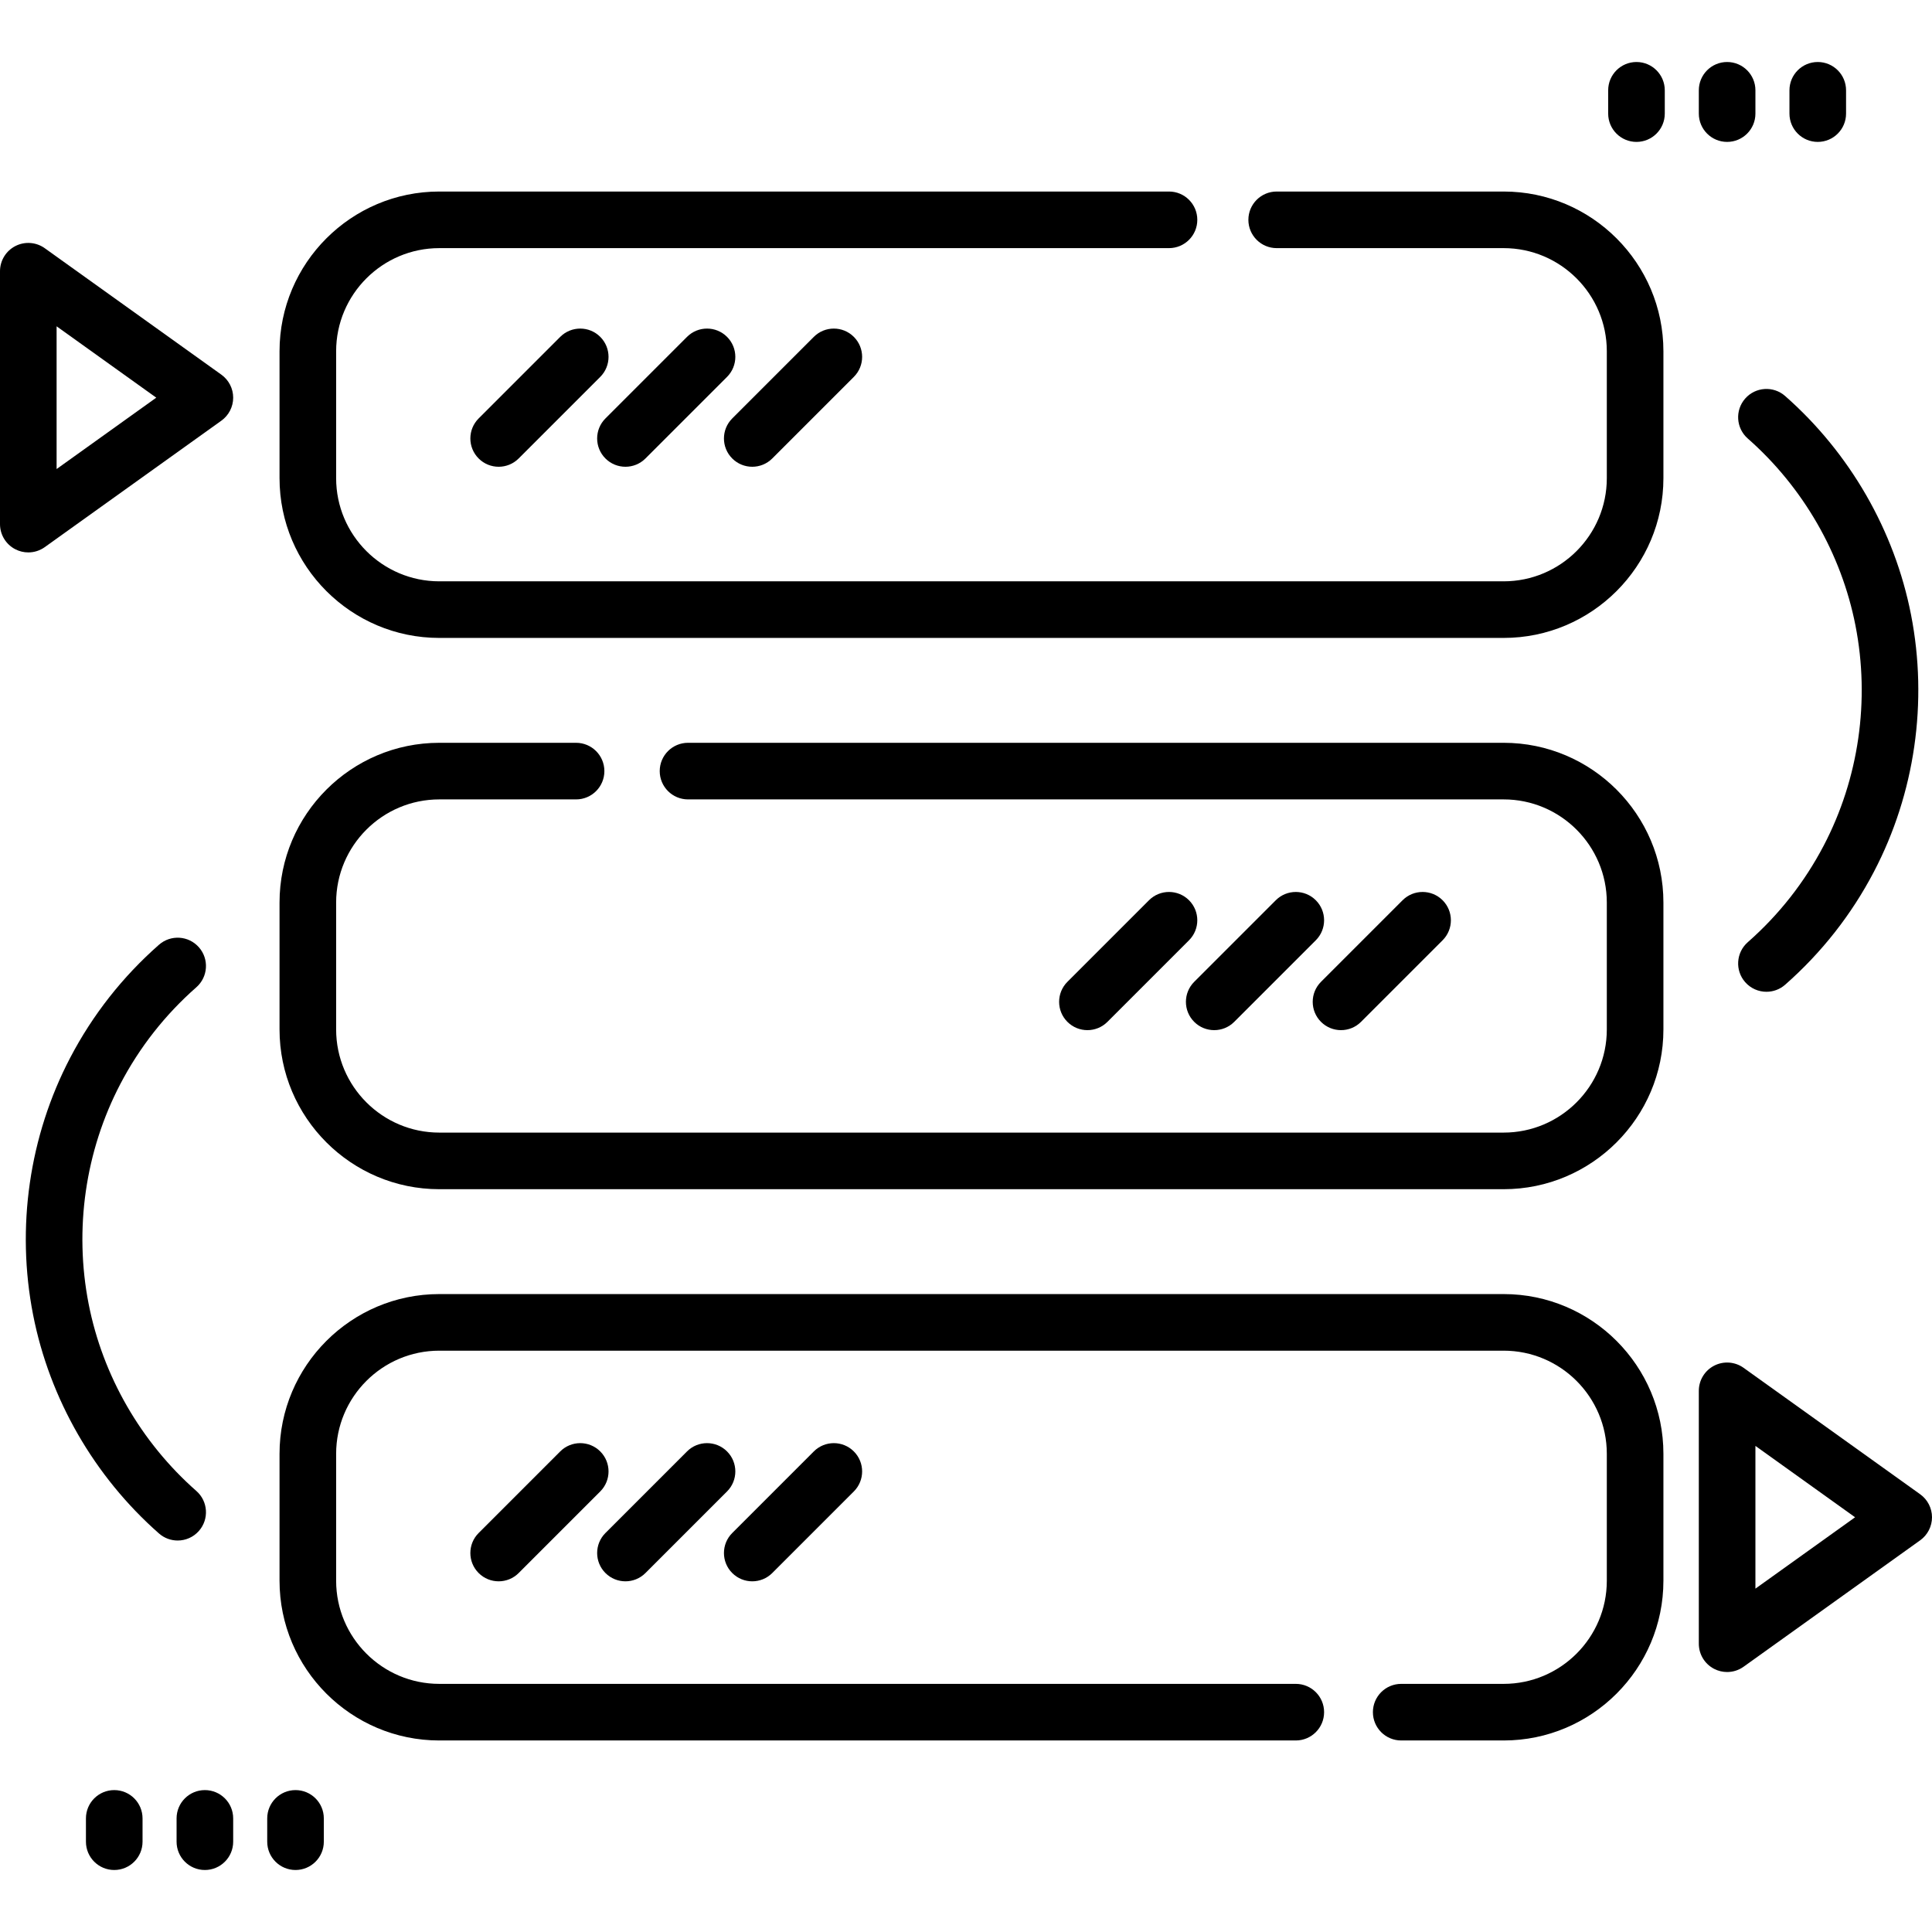
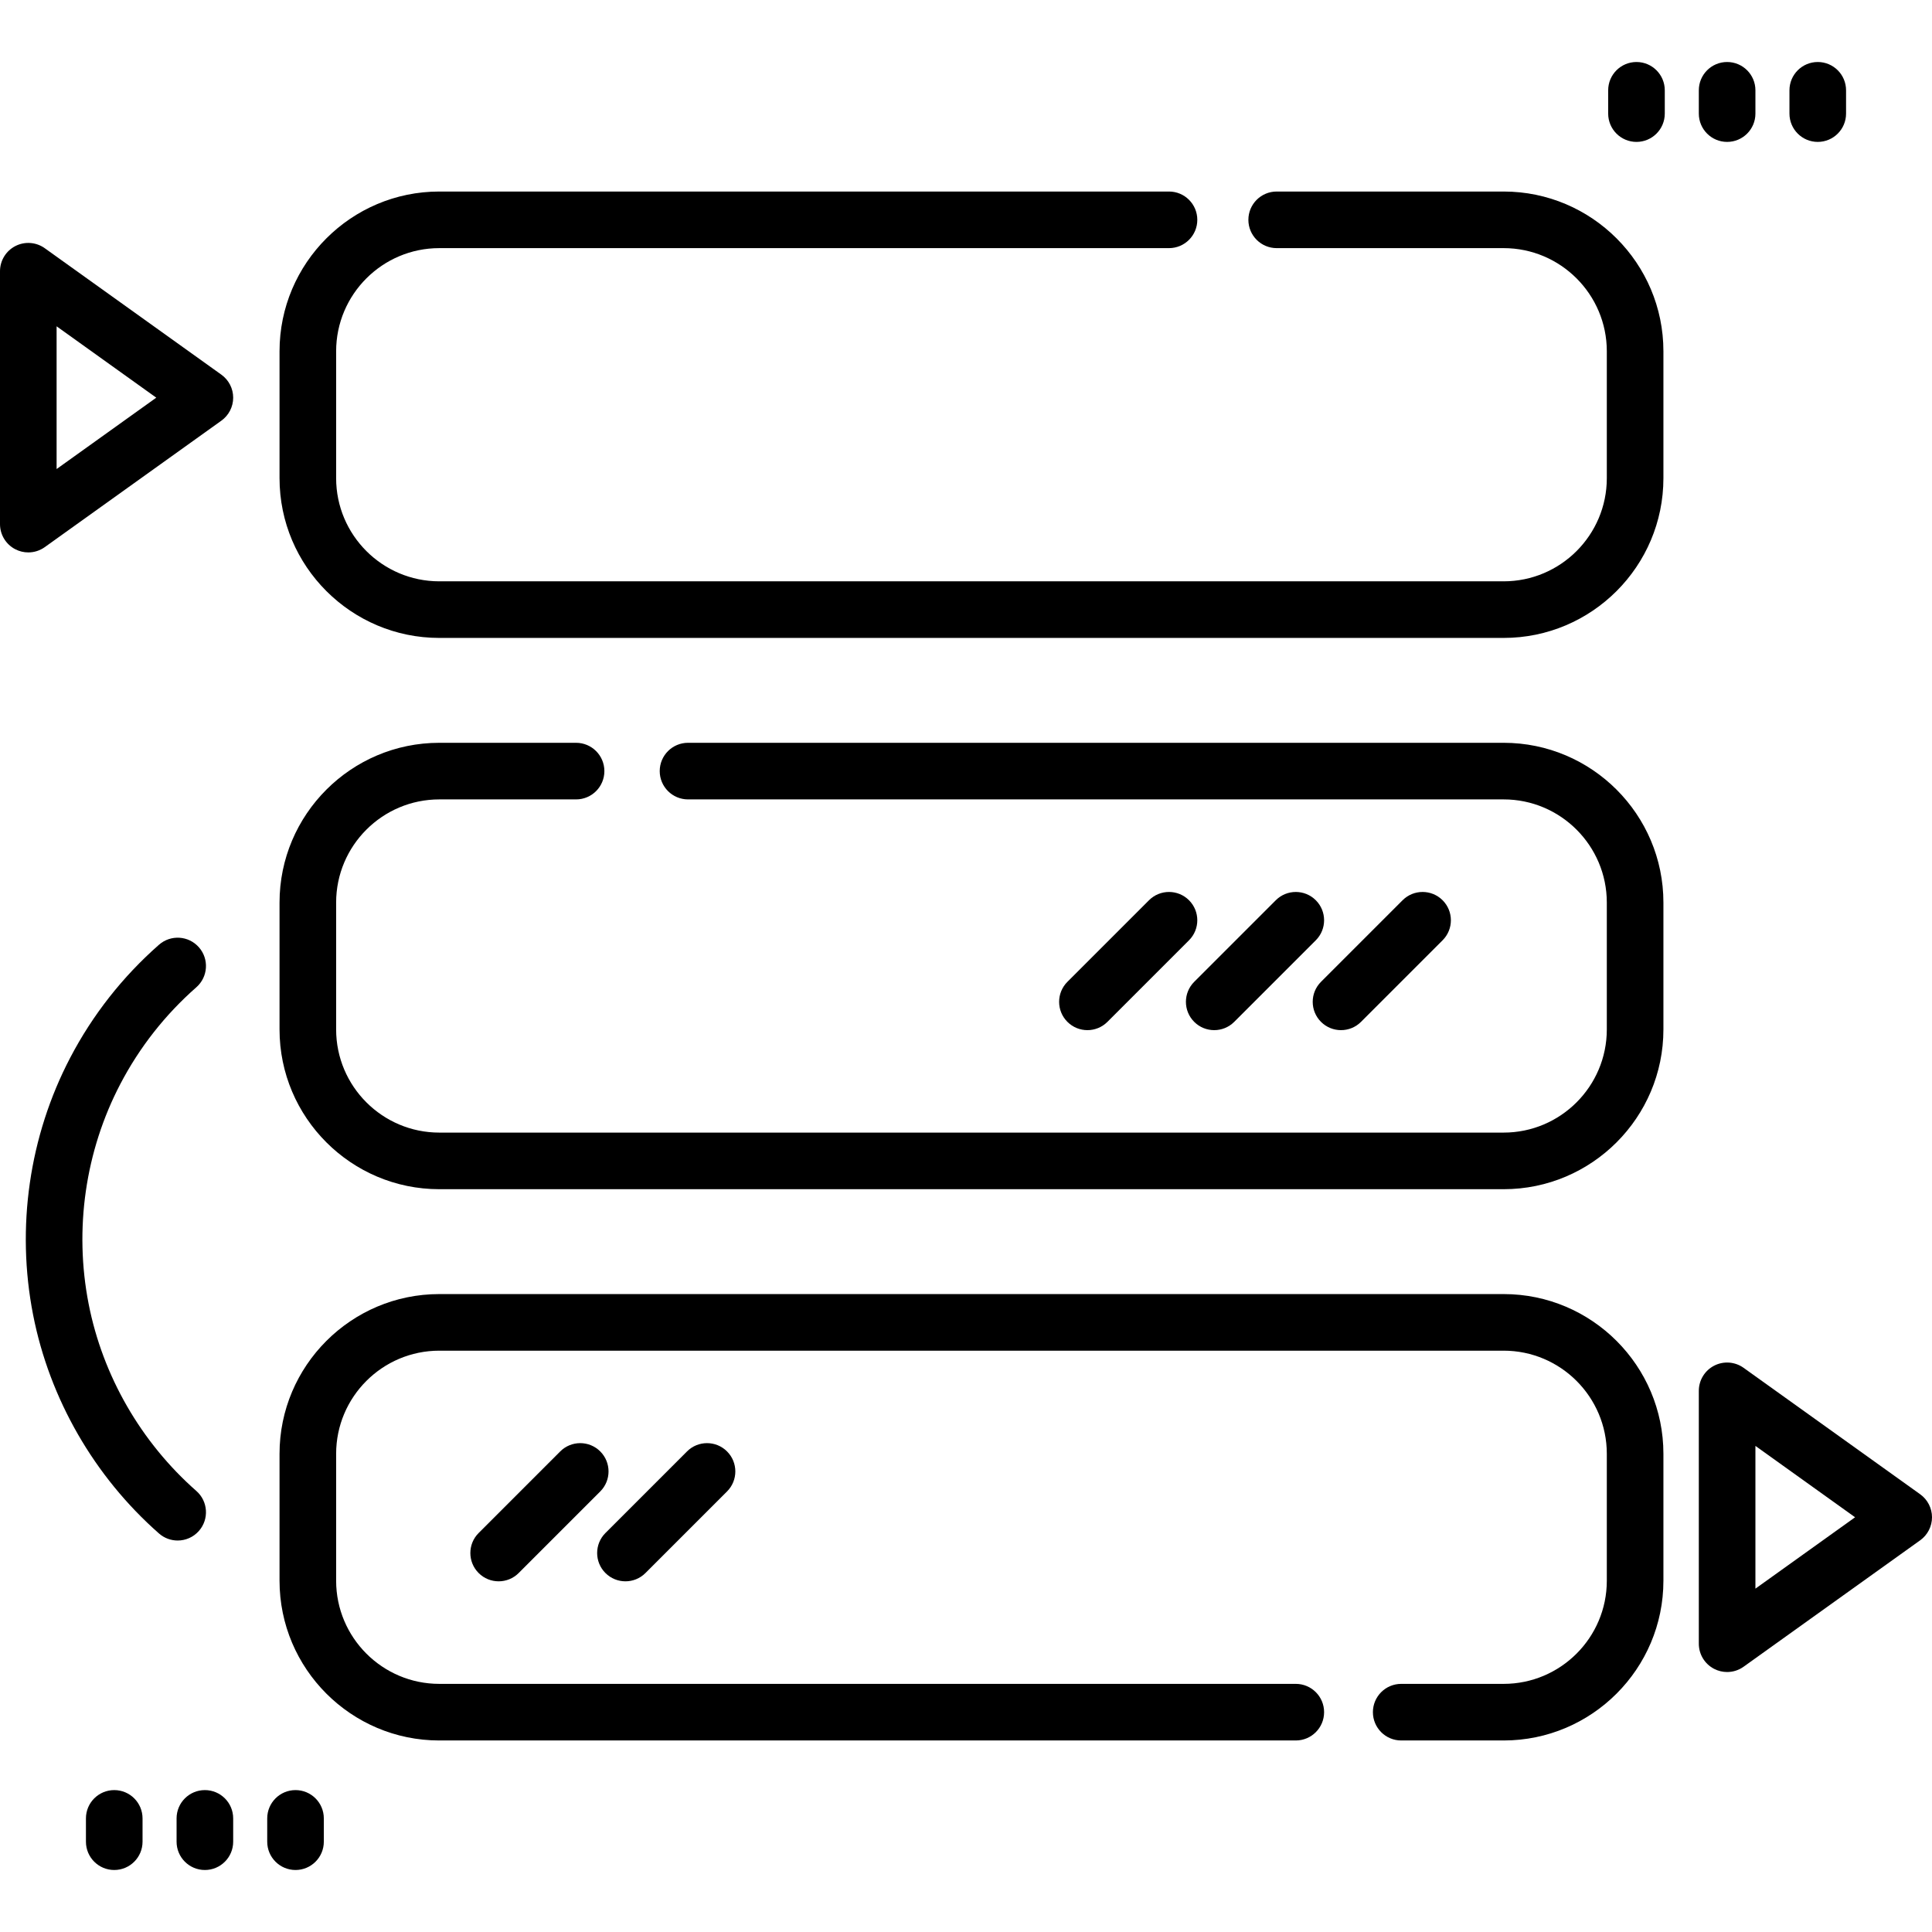
<svg xmlns="http://www.w3.org/2000/svg" version="1.1" id="Capa_1" x="0px" y="0px" viewBox="0 0 512 512" style="enable-background:new 0 0 512 512;" xml:space="preserve">
  <g>
    <g>
      <path d="M398.486,50.757h-60.153c-4.142,0-7.5,3.358-7.5,7.5c0,4.142,3.358,7.5,7.5,7.5h60.153    c15.073,0,27.336,12.263,27.336,27.336v33.628c0,15.073-12.263,27.336-27.336,27.336H116.415    c-15.073,0-27.336-12.263-27.336-27.336V93.093c0-15.073,12.263-27.336,27.336-27.336h193.383c4.142,0,7.5-3.358,7.5-7.5    c0-4.142-3.358-7.5-7.5-7.5H116.415c-23.344,0-42.336,18.992-42.336,42.336v33.628c0,23.344,18.992,42.336,42.336,42.336h282.071    c23.344,0,42.336-18.992,42.336-42.336V93.093C440.822,69.749,421.83,50.757,398.486,50.757z" />
    </g>
  </g>
  <g>
    <g>
      <path d="M398.486,196.85H182.333c-4.142,0-7.5,3.358-7.5,7.5c0,4.142,3.358,7.5,7.5,7.5h216.153    c15.073,0,27.336,12.263,27.336,27.336v33.628c0,15.073-12.263,27.336-27.336,27.336H116.415    c-15.073,0-27.336-12.263-27.336-27.336v-33.628c0-15.073,12.263-27.336,27.336-27.336h36.252c4.142,0,7.5-3.358,7.5-7.5    c0-4.142-3.358-7.5-7.5-7.5h-36.252c-23.344,0-42.336,18.992-42.336,42.336v33.628c0,23.344,18.992,42.336,42.336,42.336h282.071    c23.344,0,42.336-18.992,42.336-42.336v-33.628C440.822,215.842,421.83,196.85,398.486,196.85z" />
    </g>
  </g>
  <g>
    <g>
-       <path d="M506.438,162.888c-4.365-22.281-16.212-42.859-33.36-57.942c-3.113-2.738-7.851-2.433-10.586,0.676    c-2.736,3.11-2.432,7.85,0.678,10.585c14.677,12.91,24.815,30.512,28.547,49.563c3.882,19.82,0.894,40.53-8.413,58.316    c-5.087,9.721-11.861,18.338-20.133,25.614c-3.11,2.735-3.414,7.475-0.679,10.585c1.483,1.686,3.553,2.547,5.635,2.547    c1.759,0,3.525-0.615,4.95-1.868c9.661-8.496,17.573-18.563,23.517-29.922C507.477,210.246,510.972,186.042,506.438,162.888z" />
-     </g>
+       </g>
  </g>
  <g>
    <g>
      <path d="M52.038,395.125c-14.677-12.911-24.815-30.513-28.546-49.564c-3.882-19.819-0.895-40.53,8.413-58.315    c5.087-9.721,11.861-18.339,20.133-25.614c3.11-2.735,3.414-7.475,0.679-10.585c-2.736-3.11-7.474-3.415-10.585-0.679    c-9.66,8.496-17.572,18.563-23.517,29.922c-10.883,20.796-14.378,45-9.843,68.154c4.364,22.281,16.211,42.859,33.36,57.943    c1.425,1.253,3.191,1.869,4.951,1.869c2.08,0,4.151-0.861,5.633-2.546C55.452,402.6,55.148,397.861,52.038,395.125z" />
    </g>
  </g>
  <g>
    <g>
      <path d="M398.486,342.943H116.415c-23.344,0-42.336,18.992-42.336,42.336v33.628c0,23.344,18.992,42.336,42.336,42.336H343.4    c4.142,0,7.5-3.358,7.5-7.5c0-4.142-3.358-7.5-7.5-7.5H116.415c-15.073,0-27.336-12.263-27.336-27.336v-33.628    c0-15.073,12.263-27.336,27.336-27.336h282.071c15.073,0,27.336,12.263,27.336,27.336v33.628    c0,15.073-12.263,27.336-27.336,27.336h-27.153c-4.142,0-7.5,3.358-7.5,7.5c0,4.142,3.358,7.5,7.5,7.5h27.153    c23.344,0,42.336-18.992,42.336-42.336v-33.628C440.822,361.935,421.83,342.943,398.486,342.943z" />
    </g>
  </g>
  <g>
    <g>
      <path d="M58.662,99.289L11.866,65.781c-2.286-1.637-5.294-1.857-7.794-0.573C1.572,66.494,0,69.068,0,71.879v67.016    c0,2.811,1.572,5.386,4.072,6.671c1.081,0.555,2.256,0.829,3.427,0.829c1.539,0,3.07-0.473,4.367-1.402l46.795-33.508    c1.967-1.408,3.134-3.679,3.134-6.098C61.795,102.968,60.628,100.698,58.662,99.289z M15,124.301V86.474l26.413,18.913L15,124.301    z" />
    </g>
  </g>
  <g>
    <g>
      <path d="M508.866,395.995l-46.795-33.507c-2.285-1.637-5.294-1.858-7.794-0.573c-2.5,1.285-4.072,3.86-4.072,6.671v67.016    c0,2.811,1.572,5.386,4.072,6.671c1.081,0.555,2.256,0.829,3.427,0.829c1.539,0,3.07-0.473,4.367-1.402l46.795-33.507    c1.967-1.409,3.134-3.679,3.134-6.098S510.833,397.403,508.866,395.995z M465.205,421.006V383.18l26.413,18.913L465.205,421.006z" />
    </g>
  </g>
  <g>
    <g>
      <path d="M315.101,238.576c-2.928-2.929-7.677-2.929-10.606,0l-21.62,21.62c-2.929,2.929-2.929,7.678,0,10.606    c1.464,1.464,3.384,2.197,5.303,2.197s3.839-0.732,5.303-2.197l21.62-21.62C318.03,246.253,318.03,241.504,315.101,238.576z" />
    </g>
  </g>
  <g>
    <g>
      <path d="M348.703,238.576c-2.928-2.929-7.677-2.929-10.606,0l-21.62,21.62c-2.929,2.929-2.929,7.678,0,10.606    c1.464,1.464,3.384,2.197,5.303,2.197s3.839-0.732,5.303-2.197l21.62-21.62C351.632,246.253,351.632,241.504,348.703,238.576z" />
    </g>
  </g>
  <g>
    <g>
      <path d="M382.305,238.576c-2.929-2.929-7.678-2.929-10.606,0l-21.62,21.62c-2.929,2.929-2.929,7.678,0,10.606    c1.464,1.464,3.384,2.197,5.303,2.197s3.839-0.732,5.303-2.197l21.62-21.62C385.234,246.253,385.234,241.504,382.305,238.576z" />
    </g>
  </g>
  <g>
    <g>
      <path d="M159.072,384.643c-2.929-2.929-7.678-2.929-10.606,0l-21.62,21.62c-2.929,2.929-2.929,7.678,0,10.606    c1.464,1.464,3.384,2.197,5.303,2.197s3.839-0.732,5.303-2.197l21.62-21.62C162.001,392.32,162.001,387.572,159.072,384.643z" />
    </g>
  </g>
  <g>
    <g>
      <path d="M192.674,384.643c-2.929-2.929-7.678-2.929-10.606,0l-21.62,21.62c-2.929,2.929-2.929,7.678,0,10.606    c1.465,1.465,3.384,2.197,5.303,2.197s3.839-0.732,5.303-2.197l21.62-21.62C195.603,392.32,195.603,387.571,192.674,384.643z" />
    </g>
  </g>
  <g>
    <g>
-       <path d="M226.277,384.643c-2.929-2.929-7.678-2.929-10.606,0l-21.62,21.62c-2.929,2.929-2.929,7.678,0,10.606    c1.464,1.465,3.383,2.197,5.303,2.197c1.919,0,3.839-0.732,5.303-2.197l21.62-21.62    C229.206,392.32,229.206,387.571,226.277,384.643z" />
-     </g>
+       </g>
  </g>
  <g>
    <g>
-       <path d="M159.072,89.274c-2.929-2.929-7.678-2.929-10.606,0l-21.62,21.62c-2.929,2.929-2.929,7.678,0,10.606    c1.464,1.464,3.384,2.197,5.303,2.197s3.839-0.732,5.303-2.197l21.62-21.62C162.001,96.952,162.001,92.203,159.072,89.274z" />
-     </g>
+       </g>
  </g>
  <g>
    <g>
-       <path d="M192.674,89.274c-2.928-2.929-7.677-2.929-10.606,0l-21.62,21.62c-2.929,2.929-2.929,7.678,0,10.606    c1.465,1.465,3.384,2.197,5.303,2.197s3.839-0.732,5.303-2.197l21.62-21.62C195.603,96.951,195.603,92.202,192.674,89.274z" />
-     </g>
+       </g>
  </g>
  <g>
    <g>
-       <path d="M226.277,89.274c-2.928-2.929-7.677-2.929-10.606,0l-21.62,21.62c-2.929,2.929-2.929,7.678,0,10.606    c1.464,1.465,3.383,2.197,5.303,2.197c1.919,0,3.839-0.732,5.303-2.197l21.62-21.62C229.206,96.951,229.206,92.202,226.277,89.274    z" />
-     </g>
+       </g>
  </g>
  <g>
    <g>
      <path d="M481.725,16.431c-4.142,0-7.5,3.358-7.5,7.5v6.176c0,4.143,3.358,7.5,7.5,7.5c4.142,0,7.5-3.358,7.5-7.5v-6.176    C489.225,19.789,485.867,16.431,481.725,16.431z" />
    </g>
  </g>
  <g>
    <g>
      <path d="M457.705,16.431c-4.142,0-7.5,3.358-7.5,7.5v6.176c0,4.143,3.358,7.5,7.5,7.5c4.142,0,7.5-3.358,7.5-7.5v-6.176    C465.205,19.789,461.847,16.431,457.705,16.431z" />
    </g>
  </g>
  <g>
    <g>
      <path d="M433.684,16.431c-4.142,0-7.5,3.358-7.5,7.5v6.176c0,4.142,3.358,7.5,7.5,7.5c4.142,0,7.5-3.358,7.5-7.5v-6.176    C441.184,19.789,437.826,16.431,433.684,16.431z" />
    </g>
  </g>
  <g>
    <g>
      <path d="M78.316,474.393c-4.142,0-7.5,3.358-7.5,7.5v6.176c0,4.142,3.358,7.5,7.5,7.5c4.142,0,7.5-3.358,7.5-7.5v-6.176    C85.816,477.75,82.458,474.393,78.316,474.393z" />
    </g>
  </g>
  <g>
    <g>
      <path d="M54.295,474.393c-4.142,0-7.5,3.358-7.5,7.5v6.176c0,4.142,3.358,7.5,7.5,7.5c4.142,0,7.5-3.358,7.5-7.5v-6.176    C61.795,477.75,58.438,474.393,54.295,474.393z" />
    </g>
  </g>
  <g>
    <g>
      <path d="M30.275,474.393c-4.142,0-7.5,3.358-7.5,7.5v6.176c0,4.142,3.358,7.5,7.5,7.5c4.142,0,7.5-3.358,7.5-7.5v-6.176    C37.775,477.75,34.417,474.393,30.275,474.393z" />
    </g>
  </g>
  <g>
</g>
  <g>
</g>
  <g>
</g>
  <g>
</g>
  <g>
</g>
  <g>
</g>
  <g>
</g>
  <g>
</g>
  <g>
</g>
  <g>
</g>
  <g>
</g>
  <g>
</g>
  <g>
</g>
  <g>
</g>
  <g>
</g>
</svg>